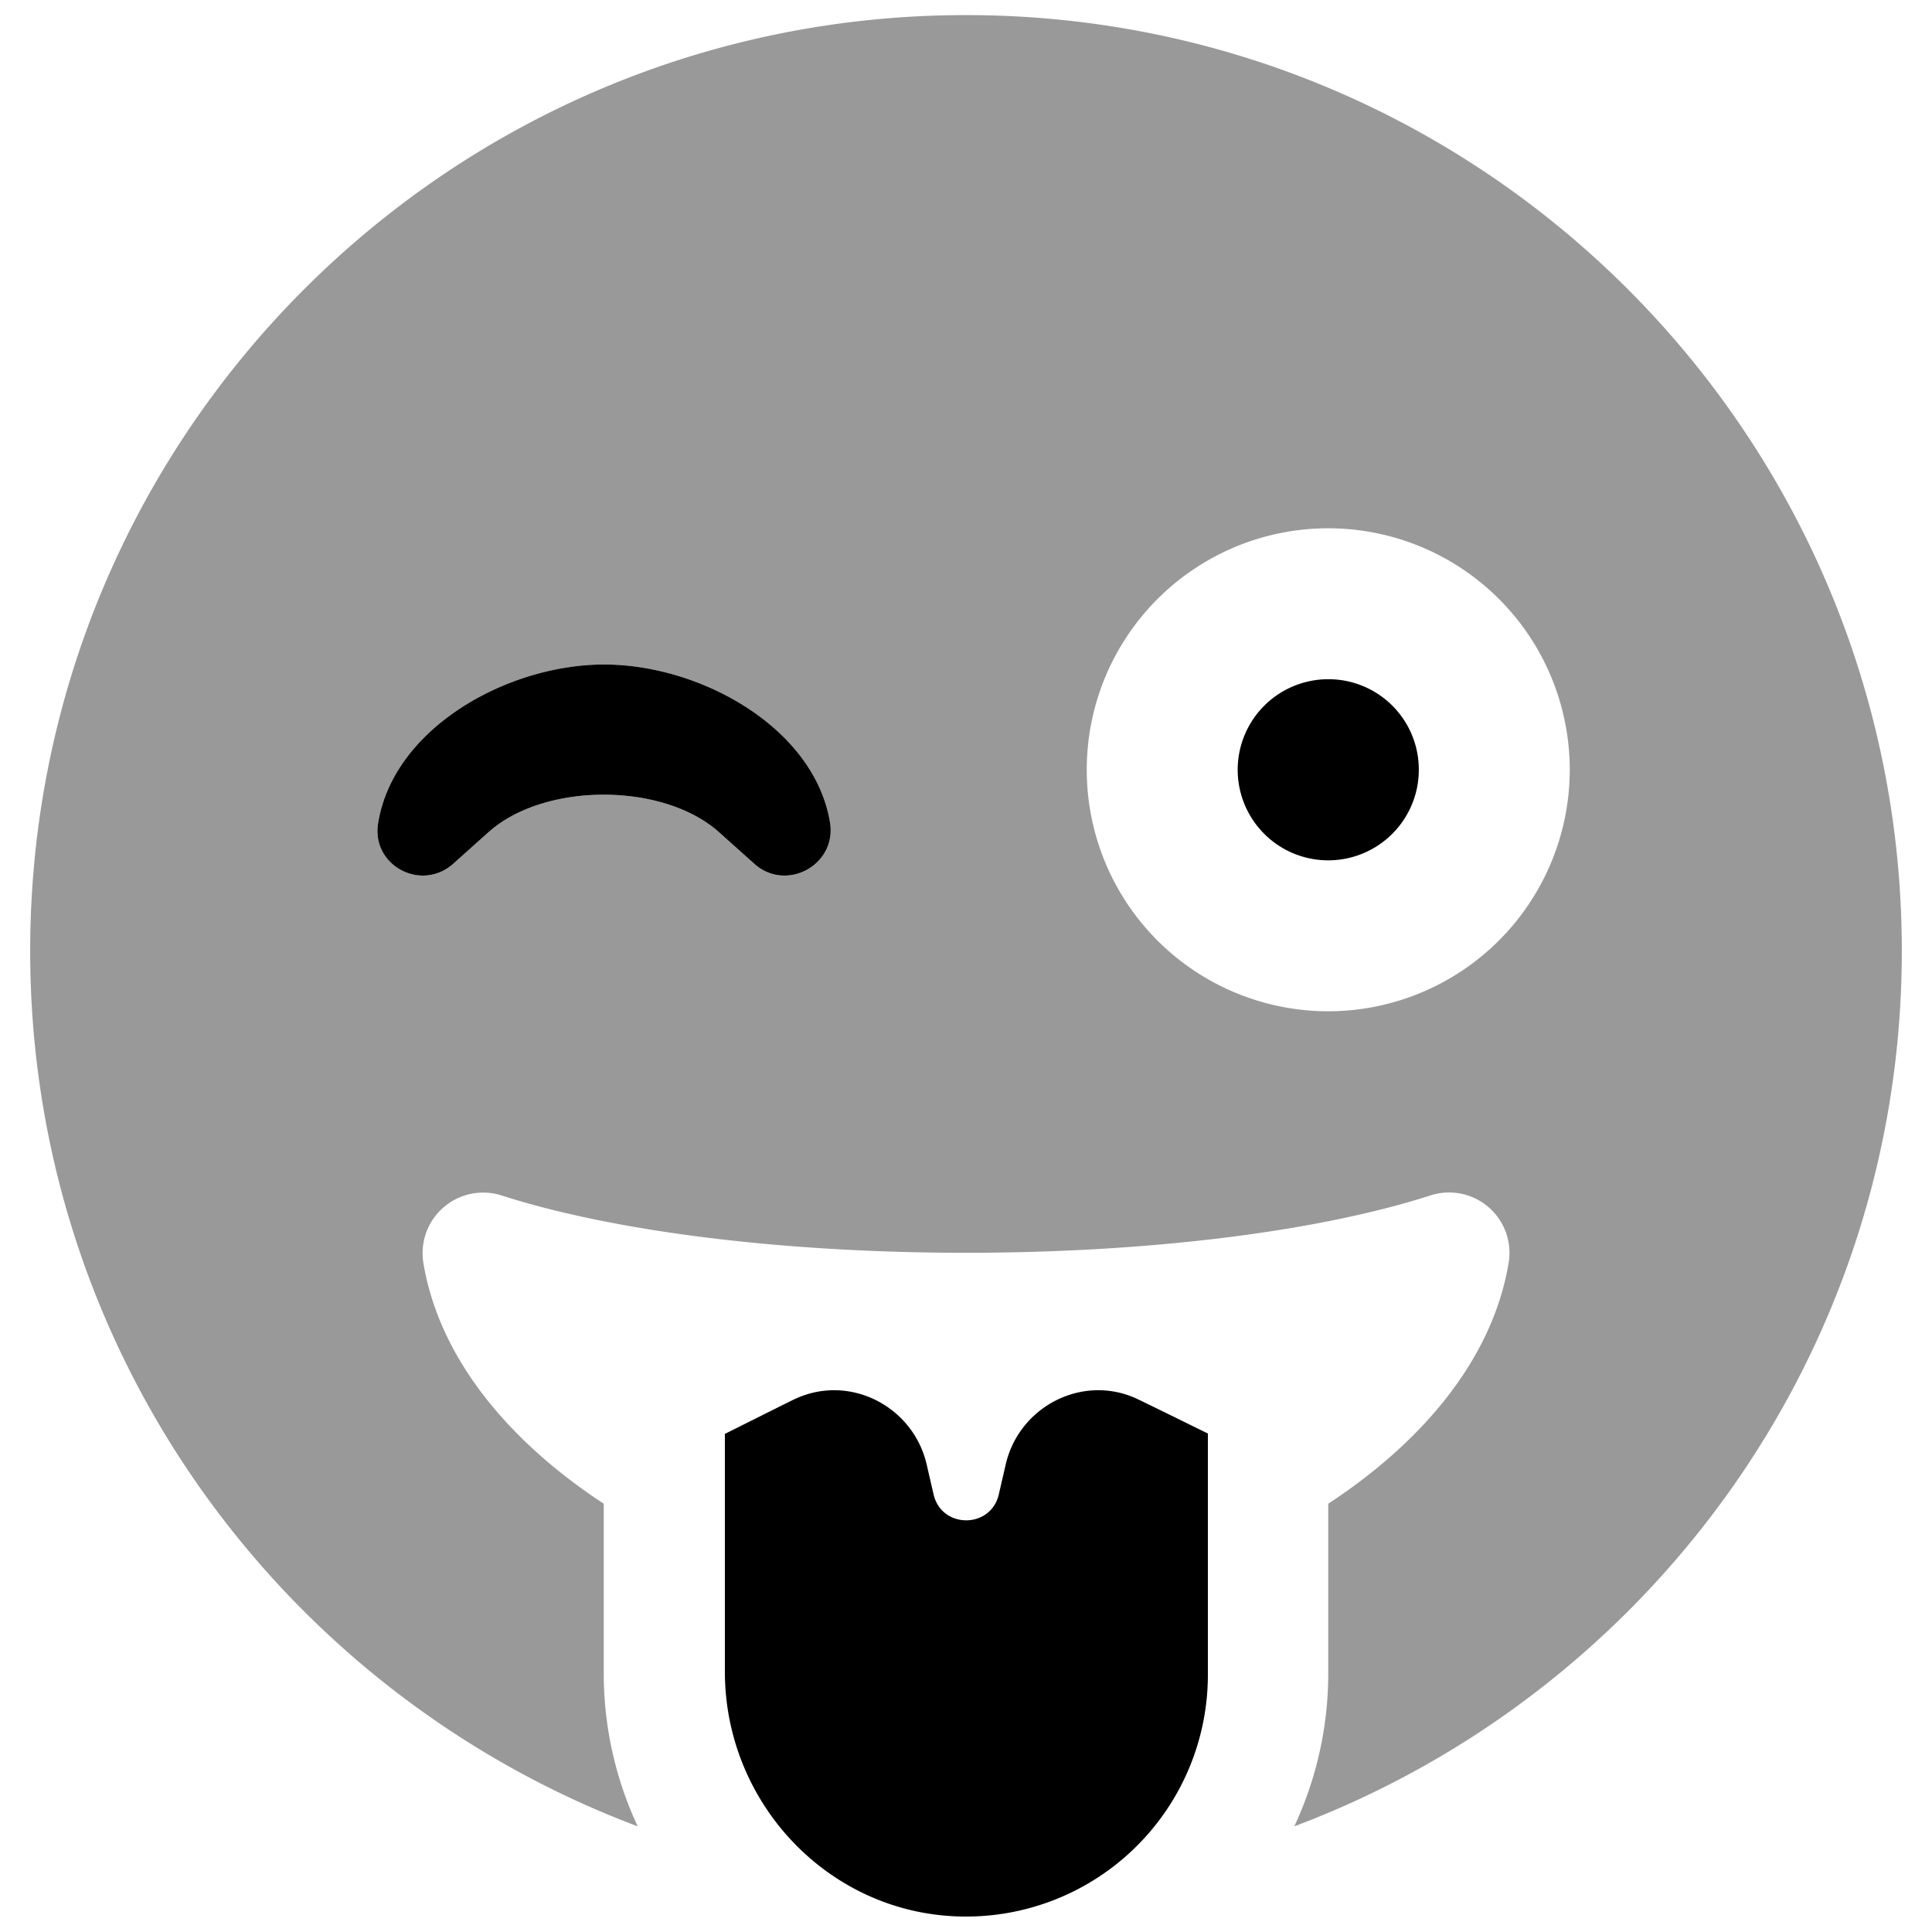
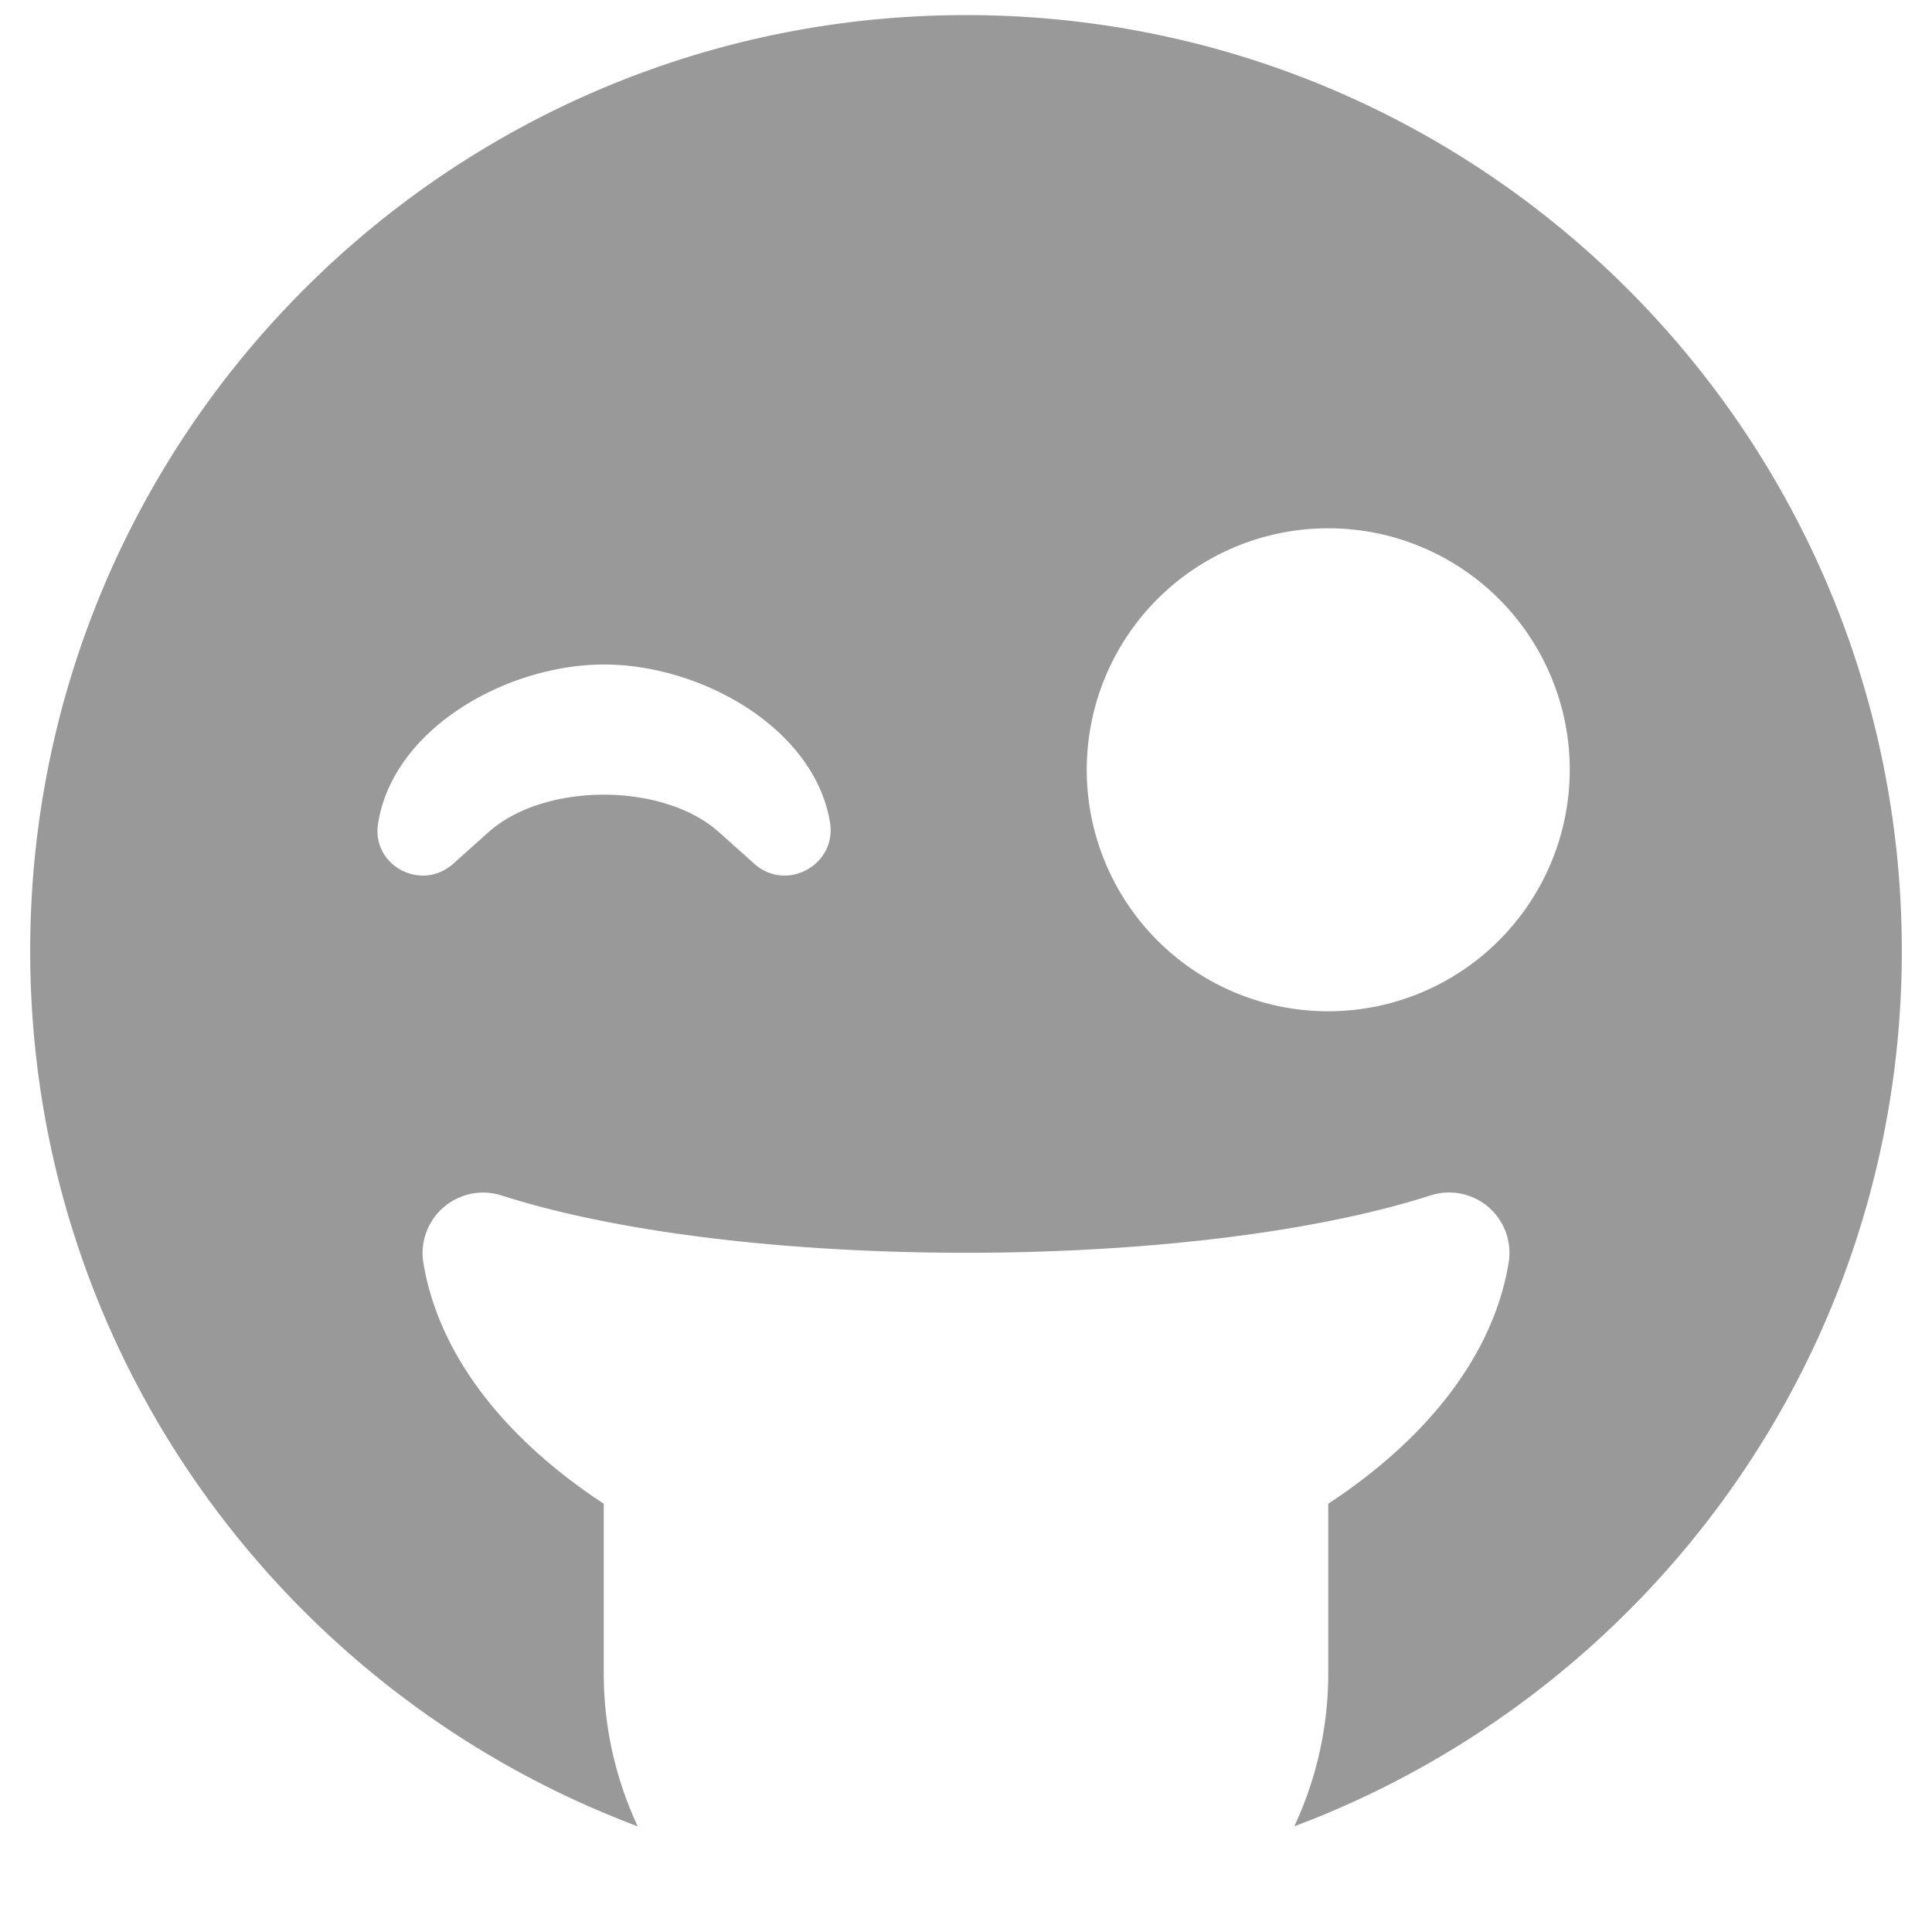
<svg xmlns="http://www.w3.org/2000/svg" viewBox="0 0 512 512">
  <defs>
    <style>.fa-secondary{opacity:.4}</style>
  </defs>
  <path d="M256 4C119 4 8 115 8 252c0 106.3 67 196.7 161 232a95.67 95.67 0 0 1-9-40v-45.5c-24.7-16.2-43.5-38.1-47.8-63.8a16.06 16.06 0 0 1 20.7-17.9C163.1 326.5 208 332 256 332s92.9-5.5 123.1-15.2a16 16 0 0 1 20.7 17.9c-4.3 25.7-23.1 47.6-47.8 63.8V444a95.67 95.67 0 0 1-9 40c94-35.3 161-125.7 161-232C504 115 393 4 256 4zm-56 225l-9.5-8.5c-14.8-13.2-46.2-13.2-61 0L120 229c-8.5 7.4-21.6.3-19.8-10.8 4-25.2 34.2-42.1 59.9-42.1S216 193 220 218.2c1.6 11.1-11.6 18.2-20 10.8zm152 39a64 64 0 1 1 64-64 64.06 64.06 0 0 1-64 64z" class="fa-secondary" />
-   <path d="M220 218.2c-4-25.2-34.2-42.1-59.9-42.1s-55.9 16.9-59.9 42.1c-1.8 11.1 11.3 18.2 19.8 10.8l9.5-8.5c14.8-13.2 46.2-13.2 61 0l9.5 8.5c8.4 7.4 21.6.3 20-10.8zm46.5 170l-1.8 7.8c-2.1 9.2-15.2 9.2-17.3 0l-1.8-7.8c-3.5-15.4-20.2-24.1-34.6-17.6-.9.4.3-.2-18.9 9.4v63c0 35.2 28 64.5 63.1 64.9a64.07 64.07 0 0 0 64.9-64v-64c-19.5-9.6-18.2-8.9-19-9.3-14.4-6.5-31.1 2.2-34.6 17.6zM352 180a24 24 0 1 0 24 24 23.94 23.94 0 0 0-24-24z" class="fa-primary" />
</svg>